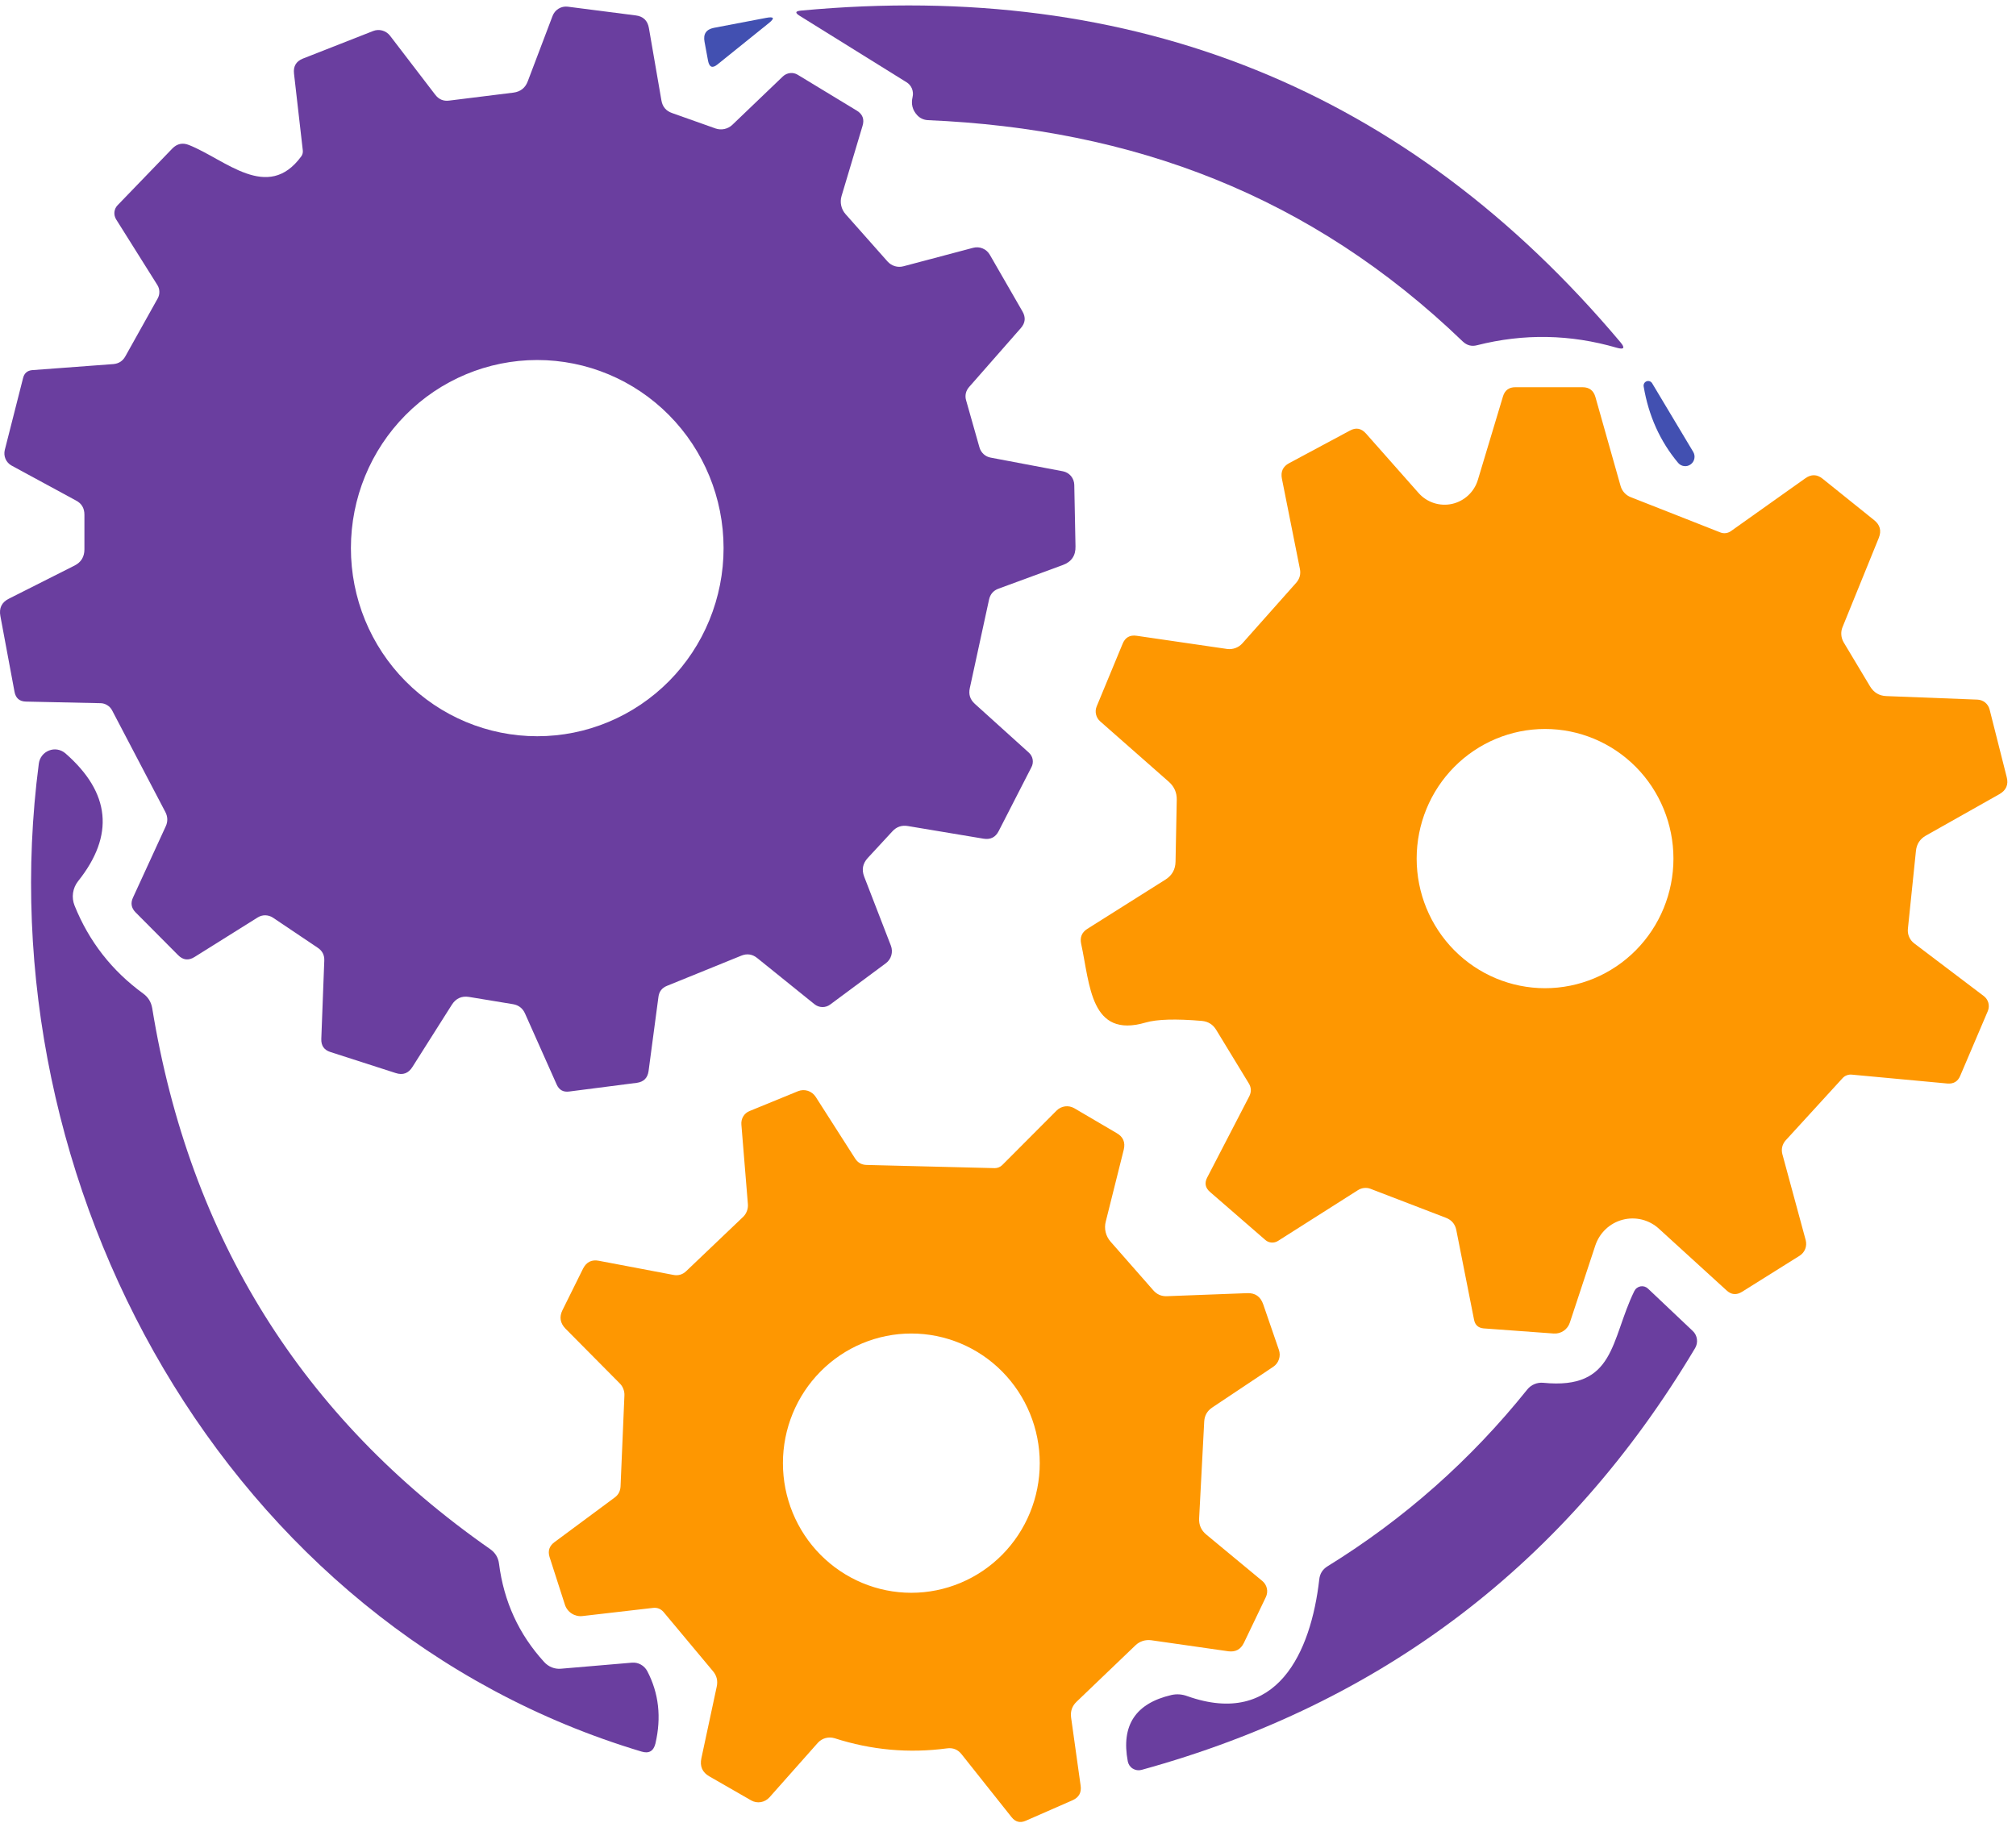
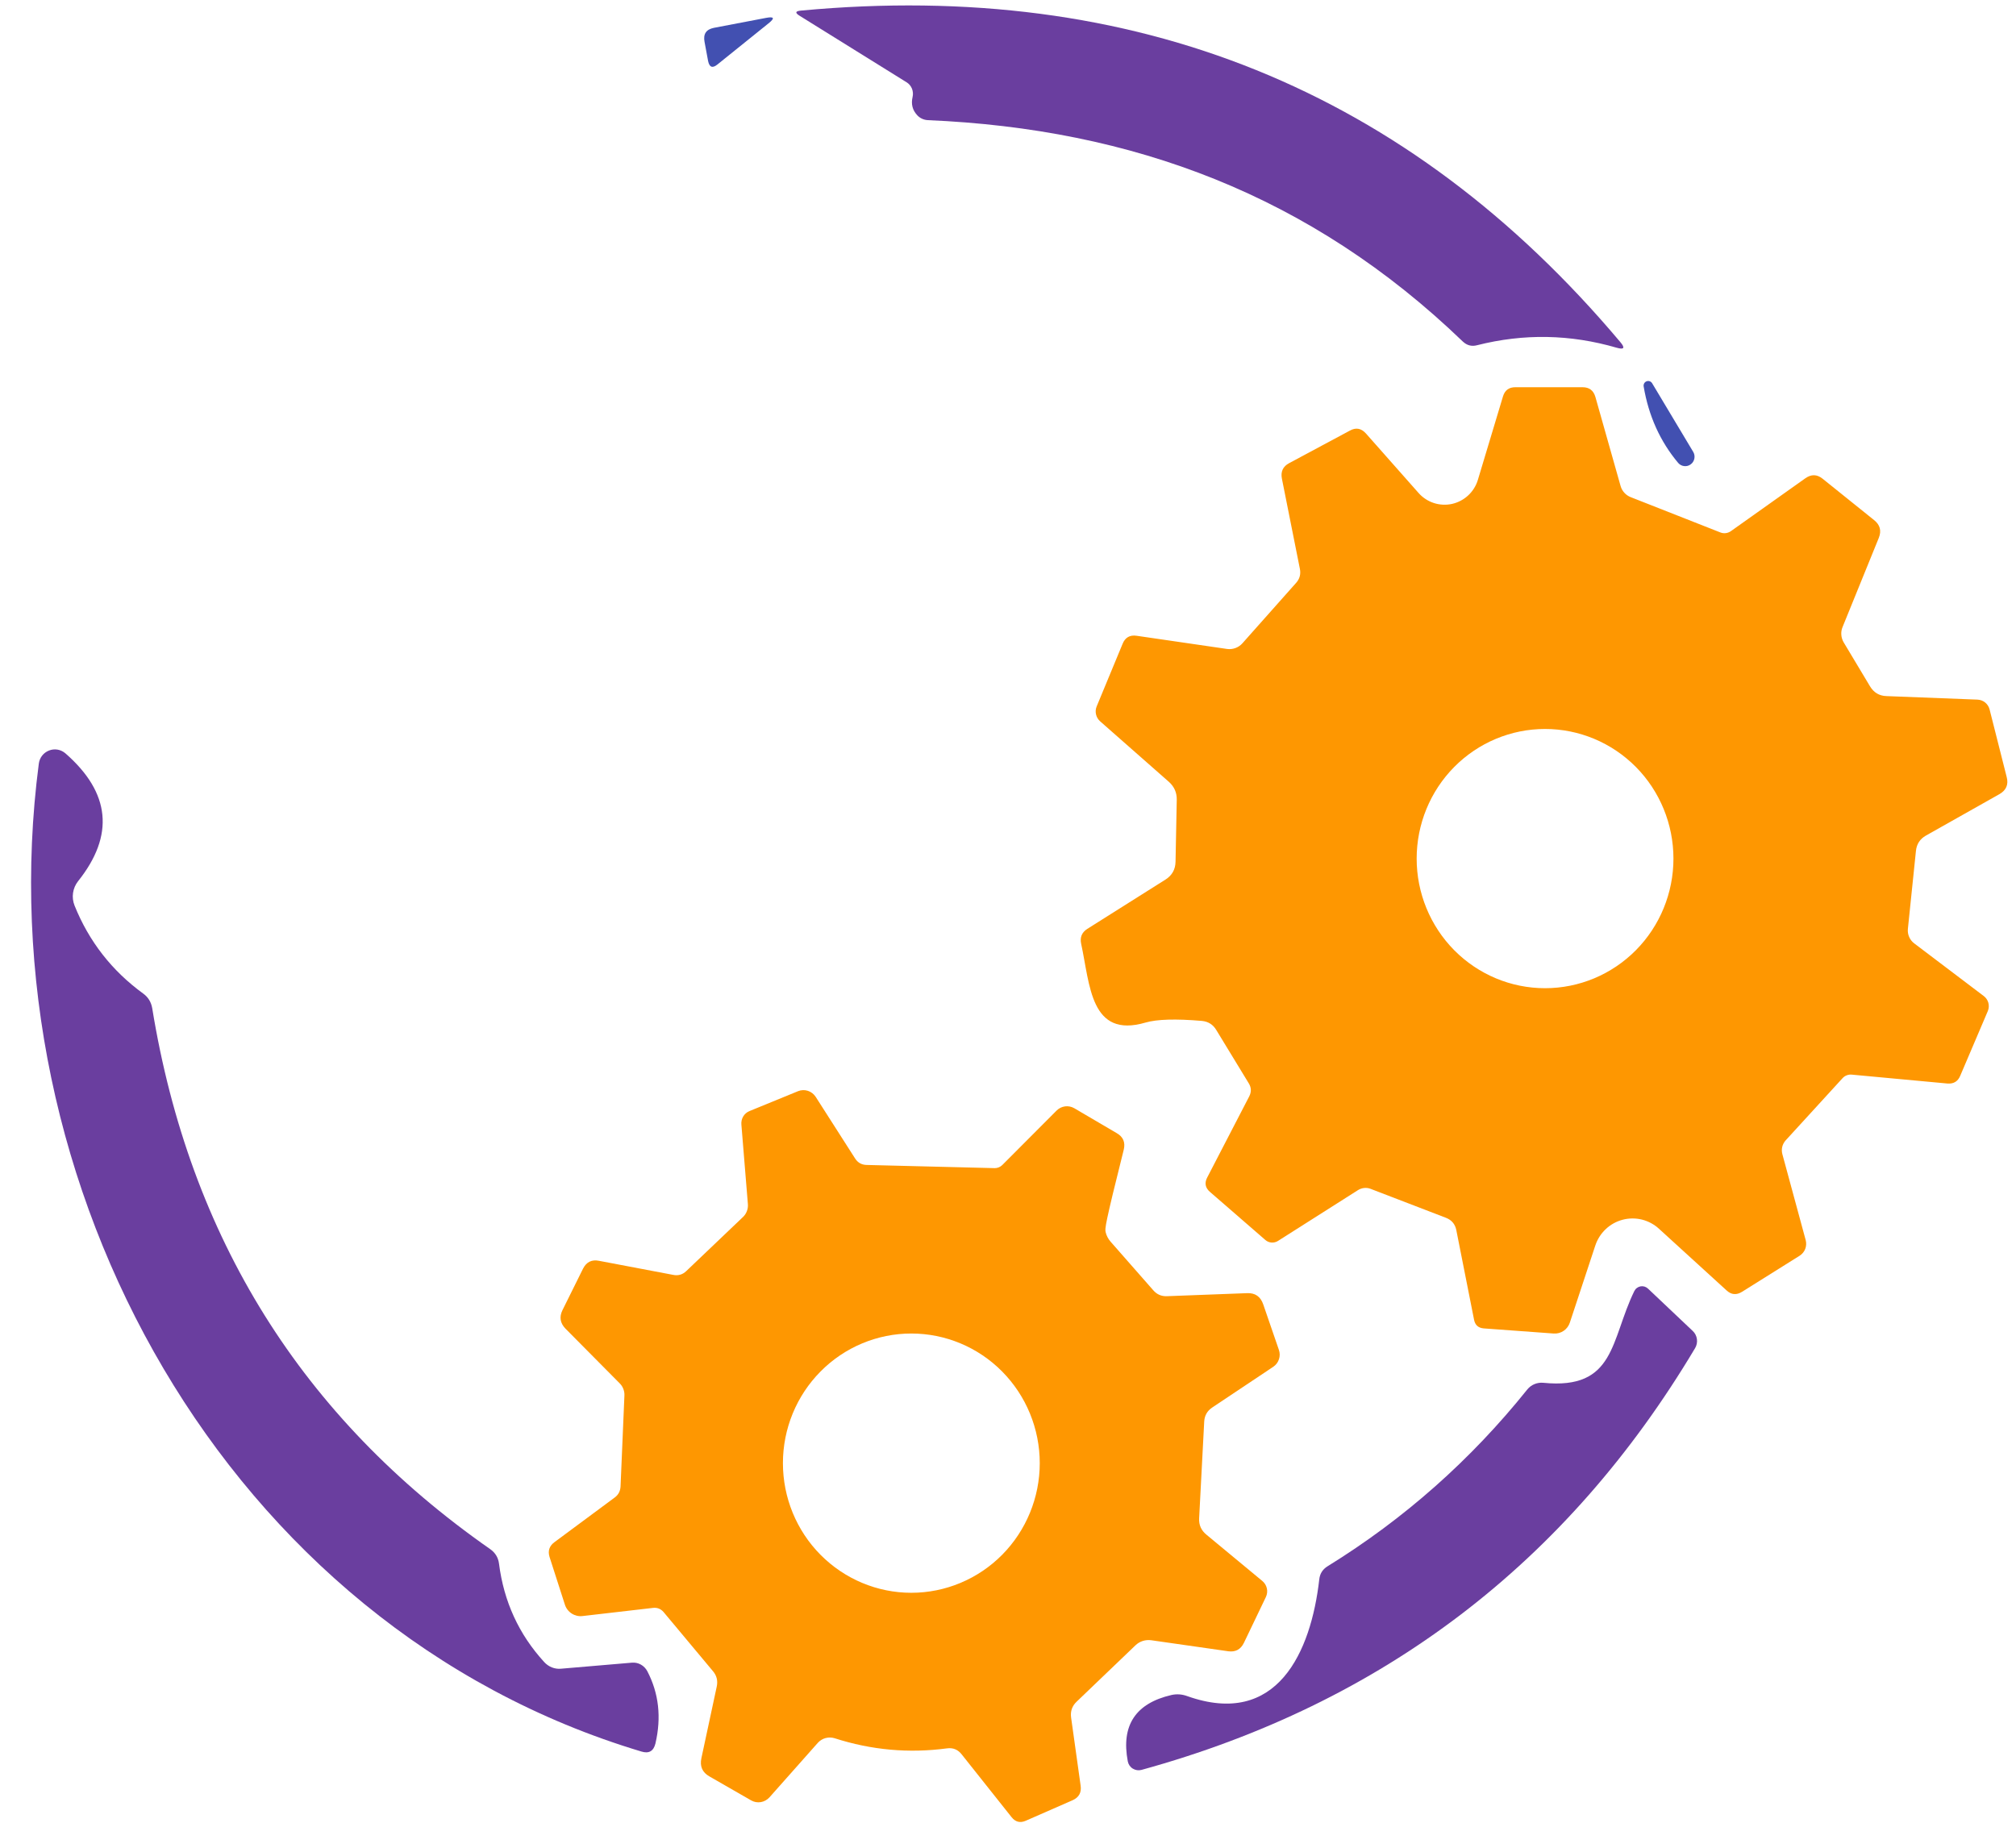
<svg xmlns="http://www.w3.org/2000/svg" width="48" height="44" viewBox="0 0 48 44" fill="none">
-   <path d="M7.562 22.567L6.497 21.851C6.443 21.816 6.38 21.797 6.316 21.796C6.253 21.795 6.19 21.813 6.136 21.847L4.635 22.787C4.49 22.88 4.357 22.865 4.237 22.741L3.226 21.724C3.125 21.62 3.106 21.503 3.167 21.373L3.947 19.675C3.972 19.622 3.984 19.565 3.983 19.507C3.981 19.449 3.966 19.392 3.939 19.34L2.668 16.914C2.642 16.864 2.602 16.822 2.554 16.793C2.507 16.763 2.452 16.746 2.396 16.745L0.618 16.707C0.464 16.704 0.373 16.625 0.345 16.47L0.009 14.67C-0.027 14.478 0.042 14.34 0.215 14.255L1.775 13.468C1.931 13.389 2.01 13.26 2.01 13.082V12.257C2.01 12.101 1.943 11.988 1.808 11.918L0.278 11.088C0.213 11.053 0.162 10.998 0.132 10.93C0.103 10.863 0.096 10.787 0.114 10.715L0.55 9C0.578 8.888 0.65 8.825 0.764 8.814L2.698 8.67C2.826 8.659 2.921 8.598 2.983 8.488L3.754 7.108C3.782 7.058 3.796 7.002 3.794 6.945C3.793 6.888 3.776 6.833 3.746 6.786L2.765 5.224C2.733 5.171 2.718 5.11 2.724 5.05C2.731 4.989 2.756 4.932 2.798 4.889L4.102 3.538C4.217 3.42 4.35 3.392 4.501 3.454C5.365 3.797 6.371 4.817 7.172 3.725C7.202 3.684 7.215 3.634 7.21 3.585L7 1.751C6.981 1.579 7.05 1.461 7.21 1.396L8.883 0.739C8.953 0.711 9.03 0.707 9.102 0.727C9.175 0.747 9.239 0.79 9.286 0.85L10.359 2.251C10.446 2.367 10.559 2.415 10.699 2.395L12.229 2.205C12.394 2.182 12.506 2.093 12.565 1.938L13.156 0.38C13.184 0.307 13.234 0.246 13.3 0.206C13.365 0.166 13.441 0.15 13.517 0.159L15.136 0.367C15.315 0.389 15.419 0.49 15.45 0.667L15.748 2.391C15.773 2.54 15.857 2.641 15.999 2.691L17.039 3.06C17.107 3.083 17.179 3.087 17.248 3.072C17.317 3.057 17.382 3.024 17.434 2.975L18.641 1.819C18.688 1.775 18.748 1.747 18.812 1.74C18.876 1.733 18.939 1.747 18.994 1.781L20.403 2.636C20.54 2.721 20.584 2.841 20.537 2.996L20.038 4.665C20.015 4.739 20.012 4.819 20.029 4.896C20.045 4.972 20.082 5.043 20.134 5.101L21.132 6.227C21.179 6.279 21.239 6.318 21.306 6.338C21.372 6.358 21.443 6.359 21.51 6.341L23.17 5.901C23.246 5.881 23.326 5.886 23.398 5.917C23.471 5.947 23.53 6.001 23.569 6.07L24.345 7.417C24.426 7.558 24.413 7.689 24.307 7.811L23.074 9.216C23.036 9.259 23.009 9.31 22.996 9.366C22.984 9.422 22.986 9.48 23.003 9.534L23.321 10.656C23.339 10.717 23.373 10.772 23.42 10.815C23.466 10.857 23.524 10.886 23.586 10.897L25.309 11.223C25.384 11.238 25.451 11.278 25.5 11.336C25.549 11.395 25.576 11.469 25.578 11.545L25.607 13.01C25.613 13.23 25.512 13.379 25.305 13.455L23.774 14.018C23.651 14.063 23.576 14.151 23.548 14.281L23.091 16.385C23.057 16.535 23.098 16.66 23.212 16.762L24.496 17.922C24.543 17.964 24.576 18.021 24.587 18.084C24.598 18.148 24.588 18.213 24.558 18.269L23.779 19.789C23.703 19.939 23.581 20 23.414 19.971L21.619 19.671C21.471 19.645 21.346 19.688 21.246 19.798L20.659 20.433C20.541 20.563 20.513 20.709 20.575 20.873L21.212 22.52C21.24 22.594 21.243 22.674 21.222 22.749C21.201 22.823 21.156 22.889 21.095 22.935L19.765 23.922C19.711 23.962 19.645 23.983 19.578 23.981C19.511 23.98 19.445 23.956 19.392 23.913L18.033 22.817C17.916 22.721 17.787 22.701 17.648 22.758L15.878 23.477C15.76 23.525 15.693 23.613 15.677 23.74L15.442 25.506C15.419 25.669 15.327 25.762 15.165 25.785L13.555 25.992C13.412 26.012 13.311 25.956 13.253 25.823L12.498 24.129C12.442 24.008 12.348 23.936 12.217 23.913L11.168 23.74C10.992 23.712 10.855 23.774 10.758 23.926L9.822 25.404C9.727 25.559 9.593 25.609 9.42 25.552L7.868 25.052C7.717 25.005 7.644 24.9 7.65 24.739L7.721 22.876C7.727 22.743 7.674 22.64 7.562 22.567ZM17.228 13.053C17.228 11.864 16.761 10.725 15.929 9.885C15.097 9.045 13.968 8.573 12.791 8.573C11.615 8.573 10.486 9.045 9.654 9.885C8.822 10.725 8.355 11.864 8.355 13.053C8.355 13.641 8.469 14.223 8.692 14.767C8.915 15.31 9.242 15.804 9.654 16.22C10.486 17.061 11.615 17.532 12.791 17.532C13.374 17.532 13.951 17.417 14.489 17.191C15.028 16.966 15.517 16.636 15.929 16.22C16.341 15.804 16.668 15.31 16.89 14.767C17.113 14.223 17.228 13.641 17.228 13.053Z" fill="#6A3E9F" />
  <path d="M34.828 8.132C31.209 4.648 26.966 3.068 22.088 2.861C21.992 2.855 21.901 2.813 21.837 2.742C21.725 2.621 21.689 2.477 21.728 2.31C21.744 2.244 21.738 2.174 21.713 2.11C21.687 2.047 21.642 1.994 21.585 1.959L19.044 0.379C18.924 0.306 18.933 0.264 19.073 0.252C27.021 -0.49 33.523 2.141 38.578 8.145C38.698 8.286 38.67 8.331 38.494 8.281C37.389 7.959 36.281 7.939 35.168 8.221C35.04 8.255 34.926 8.225 34.828 8.132Z" fill="#6A3E9F" />
  <path d="M16.859 1.451L16.775 0.998C16.739 0.811 16.813 0.7 16.997 0.663L18.239 0.426C18.434 0.389 18.454 0.433 18.297 0.557L17.081 1.536C16.964 1.631 16.89 1.603 16.859 1.451Z" fill="#4250B1" />
  <path d="M39.957 11.024C39.527 10.511 39.253 9.904 39.135 9.204C39.13 9.178 39.135 9.152 39.147 9.129C39.16 9.106 39.18 9.089 39.204 9.08C39.228 9.071 39.255 9.07 39.279 9.079C39.303 9.088 39.324 9.105 39.337 9.127L40.318 10.766C40.345 10.815 40.353 10.871 40.341 10.925C40.329 10.98 40.298 11.027 40.253 11.059C40.208 11.092 40.153 11.106 40.098 11.099C40.044 11.093 39.993 11.066 39.957 11.024Z" fill="#4250B1" />
  <path d="M28.618 24.311C27.994 24.258 27.547 24.271 27.276 24.35C25.959 24.735 25.955 23.456 25.741 22.47C25.71 22.32 25.758 22.204 25.884 22.122L27.75 20.945C27.906 20.846 27.986 20.704 27.989 20.518L28.018 19.044C28.021 18.875 27.959 18.734 27.834 18.621L26.194 17.177C26.145 17.134 26.111 17.076 26.096 17.013C26.081 16.95 26.086 16.884 26.11 16.825L26.727 15.335C26.788 15.18 26.901 15.115 27.066 15.14L29.218 15.454C29.285 15.463 29.353 15.455 29.417 15.431C29.48 15.408 29.537 15.369 29.582 15.318L30.857 13.883C30.944 13.787 30.975 13.675 30.95 13.548L30.522 11.401C30.488 11.232 30.546 11.108 30.694 11.029L32.14 10.254C32.283 10.175 32.41 10.197 32.522 10.322L33.776 11.74C33.874 11.851 34 11.933 34.141 11.979C34.281 12.024 34.431 12.031 34.575 11.999C34.718 11.966 34.851 11.896 34.959 11.795C35.067 11.694 35.147 11.565 35.189 11.422L35.785 9.441C35.829 9.294 35.927 9.221 36.078 9.221H37.68C37.84 9.221 37.941 9.298 37.986 9.454L38.586 11.575C38.603 11.634 38.633 11.689 38.675 11.734C38.716 11.78 38.767 11.815 38.825 11.838L40.964 12.68C41.005 12.696 41.049 12.701 41.093 12.695C41.137 12.689 41.179 12.672 41.215 12.646L42.985 11.389C43.125 11.29 43.26 11.293 43.392 11.397L44.62 12.384C44.763 12.497 44.801 12.638 44.734 12.807L43.87 14.933C43.846 14.991 43.836 15.053 43.841 15.116C43.845 15.178 43.864 15.239 43.895 15.293L44.524 16.343C44.614 16.492 44.743 16.57 44.914 16.576L47.082 16.66C47.149 16.663 47.213 16.686 47.265 16.728C47.317 16.77 47.354 16.828 47.371 16.893L47.778 18.502C47.826 18.683 47.767 18.82 47.602 18.913L45.853 19.899C45.714 19.979 45.635 20.099 45.618 20.259L45.426 22.118C45.419 22.184 45.429 22.25 45.456 22.311C45.482 22.372 45.524 22.425 45.577 22.465L47.233 23.719C47.286 23.759 47.324 23.816 47.342 23.88C47.359 23.944 47.355 24.013 47.33 24.074L46.671 25.62C46.615 25.753 46.514 25.813 46.369 25.802L44.088 25.59C44.047 25.586 44.007 25.592 43.969 25.607C43.931 25.621 43.897 25.645 43.87 25.675L42.511 27.161C42.474 27.204 42.447 27.256 42.434 27.311C42.421 27.366 42.422 27.424 42.436 27.479L42.993 29.532C43.011 29.601 43.007 29.674 42.982 29.74C42.956 29.806 42.91 29.863 42.851 29.901L41.48 30.76C41.345 30.845 41.221 30.834 41.106 30.726L39.5 29.261C39.385 29.155 39.245 29.08 39.094 29.042C38.942 29.005 38.784 29.006 38.633 29.046C38.482 29.086 38.343 29.163 38.23 29.271C38.116 29.379 38.031 29.514 37.982 29.664L37.378 31.493C37.352 31.574 37.3 31.644 37.23 31.691C37.16 31.739 37.077 31.761 36.992 31.755L35.323 31.633C35.197 31.621 35.122 31.553 35.097 31.429L34.673 29.287C34.643 29.146 34.56 29.05 34.426 28.999L32.631 28.309C32.582 28.29 32.529 28.284 32.476 28.29C32.424 28.296 32.373 28.314 32.329 28.343L30.43 29.549C30.384 29.579 30.329 29.592 30.275 29.589C30.221 29.585 30.169 29.564 30.128 29.528L28.811 28.385C28.696 28.286 28.674 28.17 28.744 28.038L29.742 26.111C29.798 26.004 29.795 25.899 29.733 25.798L28.962 24.532C28.884 24.399 28.769 24.326 28.618 24.311ZM39.844 20.446C39.844 19.627 39.522 18.842 38.949 18.263C38.375 17.684 37.598 17.359 36.787 17.359C35.976 17.359 35.199 17.684 34.625 18.263C34.052 18.842 33.73 19.627 33.73 20.446C33.73 21.264 34.052 22.049 34.625 22.628C35.199 23.207 35.976 23.532 36.787 23.532C37.598 23.532 38.375 23.207 38.949 22.628C39.522 22.049 39.844 21.264 39.844 20.446Z" fill="#FE9701" />
  <path d="M15.274 41.71C5.369 38.742 -0.385 28.203 0.924 18.185C0.933 18.115 0.96 18.049 1.003 17.994C1.046 17.939 1.103 17.897 1.168 17.872C1.233 17.846 1.303 17.839 1.372 17.851C1.44 17.863 1.504 17.894 1.557 17.939C2.63 18.876 2.731 19.891 1.859 20.984C1.795 21.064 1.754 21.161 1.739 21.263C1.724 21.365 1.737 21.468 1.775 21.564C2.119 22.419 2.665 23.119 3.415 23.664C3.529 23.748 3.599 23.863 3.624 24.007C4.513 29.469 7.194 33.763 11.668 36.887C11.79 36.972 11.862 37.088 11.881 37.234C11.996 38.138 12.354 38.918 12.955 39.576C13.006 39.633 13.069 39.677 13.138 39.705C13.208 39.733 13.283 39.744 13.357 39.737L15.047 39.593C15.121 39.587 15.194 39.602 15.259 39.639C15.324 39.675 15.377 39.73 15.412 39.796C15.686 40.321 15.751 40.896 15.605 41.52C15.56 41.7 15.45 41.764 15.274 41.71Z" fill="#6A3E9F" />
-   <path d="M20.633 27.741L23.686 27.817C23.751 27.817 23.814 27.791 23.862 27.745L25.158 26.445C25.212 26.391 25.283 26.356 25.359 26.346C25.434 26.336 25.511 26.352 25.578 26.39L26.588 26.983C26.742 27.071 26.798 27.202 26.756 27.377L26.328 29.088C26.306 29.171 26.305 29.258 26.325 29.342C26.345 29.425 26.385 29.502 26.441 29.566L27.456 30.722C27.543 30.824 27.653 30.872 27.788 30.866L29.691 30.794C29.884 30.785 30.013 30.874 30.077 31.061L30.45 32.145C30.475 32.217 30.476 32.296 30.451 32.369C30.427 32.442 30.38 32.504 30.316 32.547L28.857 33.521C28.742 33.6 28.681 33.709 28.672 33.847L28.551 36.154C28.542 36.313 28.6 36.443 28.723 36.544L30.052 37.645C30.108 37.69 30.147 37.752 30.163 37.822C30.179 37.892 30.171 37.965 30.14 38.03L29.616 39.123C29.54 39.278 29.417 39.344 29.247 39.322L27.41 39.059C27.342 39.05 27.273 39.056 27.209 39.076C27.144 39.097 27.085 39.132 27.037 39.178L25.632 40.524C25.526 40.626 25.483 40.75 25.502 40.897L25.729 42.519C25.754 42.685 25.689 42.802 25.536 42.87L24.424 43.357C24.29 43.416 24.177 43.388 24.085 43.272L22.898 41.778C22.808 41.662 22.691 41.614 22.546 41.634C21.64 41.755 20.748 41.675 19.87 41.392C19.8 41.371 19.726 41.37 19.655 41.389C19.585 41.408 19.521 41.448 19.472 41.502L18.319 42.802C18.264 42.861 18.192 42.901 18.114 42.914C18.036 42.927 17.956 42.913 17.887 42.874L16.893 42.303C16.722 42.207 16.658 42.061 16.7 41.867L17.065 40.164C17.095 40.023 17.065 39.899 16.972 39.792L15.798 38.386C15.731 38.31 15.647 38.277 15.547 38.289L13.869 38.483C13.779 38.494 13.688 38.472 13.612 38.423C13.535 38.374 13.478 38.299 13.45 38.212L13.085 37.078C13.04 36.934 13.078 36.816 13.198 36.726L14.632 35.663C14.722 35.598 14.769 35.51 14.775 35.397L14.867 33.233C14.87 33.178 14.861 33.124 14.841 33.074C14.822 33.023 14.792 32.978 14.754 32.941L13.462 31.637C13.337 31.507 13.313 31.361 13.391 31.201L13.882 30.21C13.963 30.052 14.089 29.989 14.259 30.023L16.025 30.358C16.145 30.383 16.25 30.354 16.339 30.269L17.694 28.977C17.733 28.939 17.764 28.892 17.783 28.84C17.803 28.788 17.811 28.733 17.807 28.677L17.652 26.78C17.646 26.712 17.661 26.643 17.696 26.585C17.731 26.527 17.783 26.483 17.845 26.458L19.002 25.984C19.077 25.954 19.159 25.951 19.236 25.976C19.312 26.001 19.378 26.052 19.421 26.119L20.361 27.589C20.425 27.688 20.516 27.738 20.633 27.741ZM24.756 34.842C24.756 34.023 24.433 33.238 23.86 32.659C23.287 32.08 22.509 31.755 21.698 31.755C20.888 31.755 20.11 32.08 19.537 32.659C18.963 33.238 18.641 34.023 18.641 34.842C18.641 35.661 18.963 36.446 19.537 37.025C20.11 37.603 20.888 37.929 21.698 37.929C22.509 37.929 23.287 37.603 23.86 37.025C24.433 36.446 24.756 35.661 24.756 34.842Z" fill="#FE9701" />
+   <path d="M20.633 27.741L23.686 27.817C23.751 27.817 23.814 27.791 23.862 27.745L25.158 26.445C25.212 26.391 25.283 26.356 25.359 26.346C25.434 26.336 25.511 26.352 25.578 26.39L26.588 26.983C26.742 27.071 26.798 27.202 26.756 27.377C26.306 29.171 26.305 29.258 26.325 29.342C26.345 29.425 26.385 29.502 26.441 29.566L27.456 30.722C27.543 30.824 27.653 30.872 27.788 30.866L29.691 30.794C29.884 30.785 30.013 30.874 30.077 31.061L30.45 32.145C30.475 32.217 30.476 32.296 30.451 32.369C30.427 32.442 30.38 32.504 30.316 32.547L28.857 33.521C28.742 33.6 28.681 33.709 28.672 33.847L28.551 36.154C28.542 36.313 28.6 36.443 28.723 36.544L30.052 37.645C30.108 37.69 30.147 37.752 30.163 37.822C30.179 37.892 30.171 37.965 30.14 38.03L29.616 39.123C29.54 39.278 29.417 39.344 29.247 39.322L27.41 39.059C27.342 39.05 27.273 39.056 27.209 39.076C27.144 39.097 27.085 39.132 27.037 39.178L25.632 40.524C25.526 40.626 25.483 40.75 25.502 40.897L25.729 42.519C25.754 42.685 25.689 42.802 25.536 42.87L24.424 43.357C24.29 43.416 24.177 43.388 24.085 43.272L22.898 41.778C22.808 41.662 22.691 41.614 22.546 41.634C21.64 41.755 20.748 41.675 19.87 41.392C19.8 41.371 19.726 41.37 19.655 41.389C19.585 41.408 19.521 41.448 19.472 41.502L18.319 42.802C18.264 42.861 18.192 42.901 18.114 42.914C18.036 42.927 17.956 42.913 17.887 42.874L16.893 42.303C16.722 42.207 16.658 42.061 16.7 41.867L17.065 40.164C17.095 40.023 17.065 39.899 16.972 39.792L15.798 38.386C15.731 38.31 15.647 38.277 15.547 38.289L13.869 38.483C13.779 38.494 13.688 38.472 13.612 38.423C13.535 38.374 13.478 38.299 13.45 38.212L13.085 37.078C13.04 36.934 13.078 36.816 13.198 36.726L14.632 35.663C14.722 35.598 14.769 35.51 14.775 35.397L14.867 33.233C14.87 33.178 14.861 33.124 14.841 33.074C14.822 33.023 14.792 32.978 14.754 32.941L13.462 31.637C13.337 31.507 13.313 31.361 13.391 31.201L13.882 30.21C13.963 30.052 14.089 29.989 14.259 30.023L16.025 30.358C16.145 30.383 16.25 30.354 16.339 30.269L17.694 28.977C17.733 28.939 17.764 28.892 17.783 28.84C17.803 28.788 17.811 28.733 17.807 28.677L17.652 26.78C17.646 26.712 17.661 26.643 17.696 26.585C17.731 26.527 17.783 26.483 17.845 26.458L19.002 25.984C19.077 25.954 19.159 25.951 19.236 25.976C19.312 26.001 19.378 26.052 19.421 26.119L20.361 27.589C20.425 27.688 20.516 27.738 20.633 27.741ZM24.756 34.842C24.756 34.023 24.433 33.238 23.86 32.659C23.287 32.08 22.509 31.755 21.698 31.755C20.888 31.755 20.11 32.08 19.537 32.659C18.963 33.238 18.641 34.023 18.641 34.842C18.641 35.661 18.963 36.446 19.537 37.025C20.11 37.603 20.888 37.929 21.698 37.929C22.509 37.929 23.287 37.603 23.86 37.025C24.433 36.446 24.756 35.661 24.756 34.842Z" fill="#FE9701" />
  <path d="M28.266 40.389C30.409 41.151 31.214 39.339 31.411 37.611C31.425 37.476 31.49 37.371 31.608 37.298C33.431 36.172 35.016 34.769 36.363 33.089C36.408 33.033 36.466 32.989 36.532 32.961C36.598 32.933 36.67 32.922 36.741 32.928C38.468 33.102 38.343 31.908 38.913 30.743C38.927 30.715 38.948 30.689 38.974 30.67C38.999 30.651 39.029 30.638 39.06 30.632C39.091 30.627 39.123 30.628 39.154 30.637C39.184 30.646 39.212 30.662 39.236 30.684L40.305 31.696C40.359 31.747 40.393 31.815 40.403 31.889C40.413 31.962 40.398 32.038 40.36 32.102C37.312 37.217 32.919 40.565 27.18 42.146C27.144 42.156 27.108 42.158 27.072 42.153C27.036 42.147 27.002 42.135 26.971 42.116C26.94 42.097 26.914 42.071 26.893 42.042C26.873 42.012 26.859 41.978 26.852 41.943C26.69 41.087 27.037 40.561 27.892 40.363C28.018 40.335 28.143 40.344 28.266 40.389Z" fill="#6A3E9F" />
</svg>